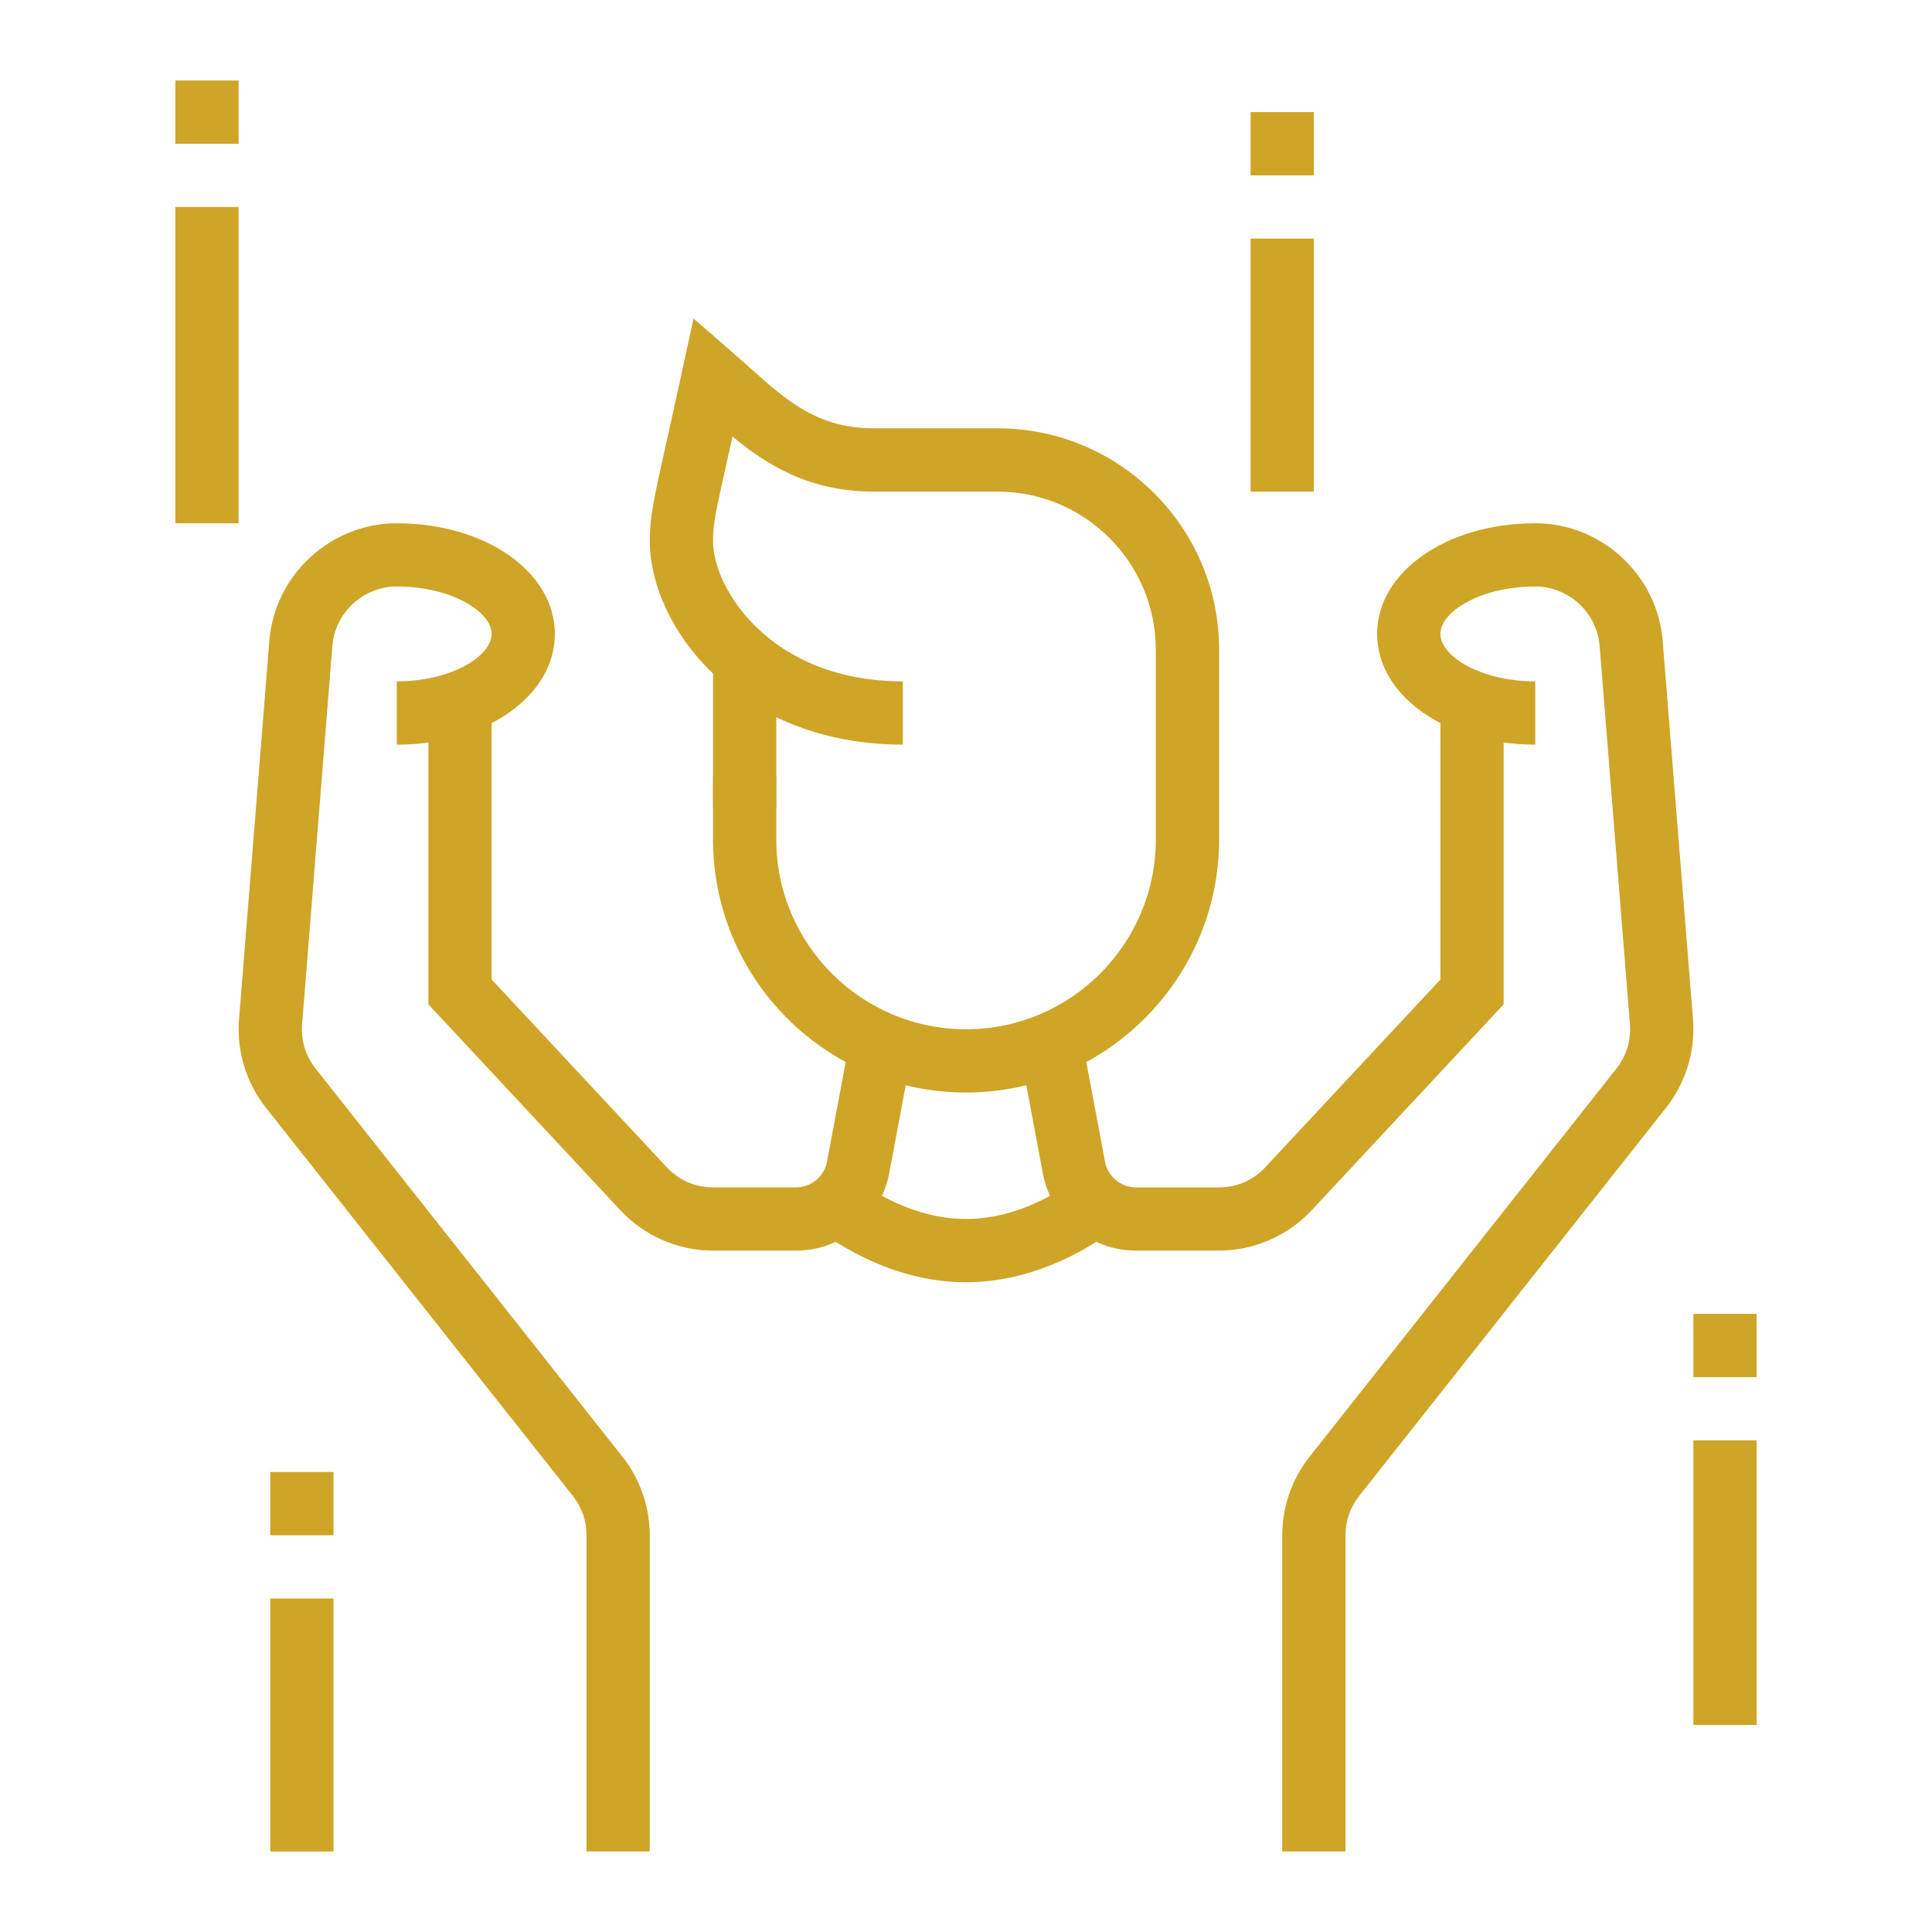
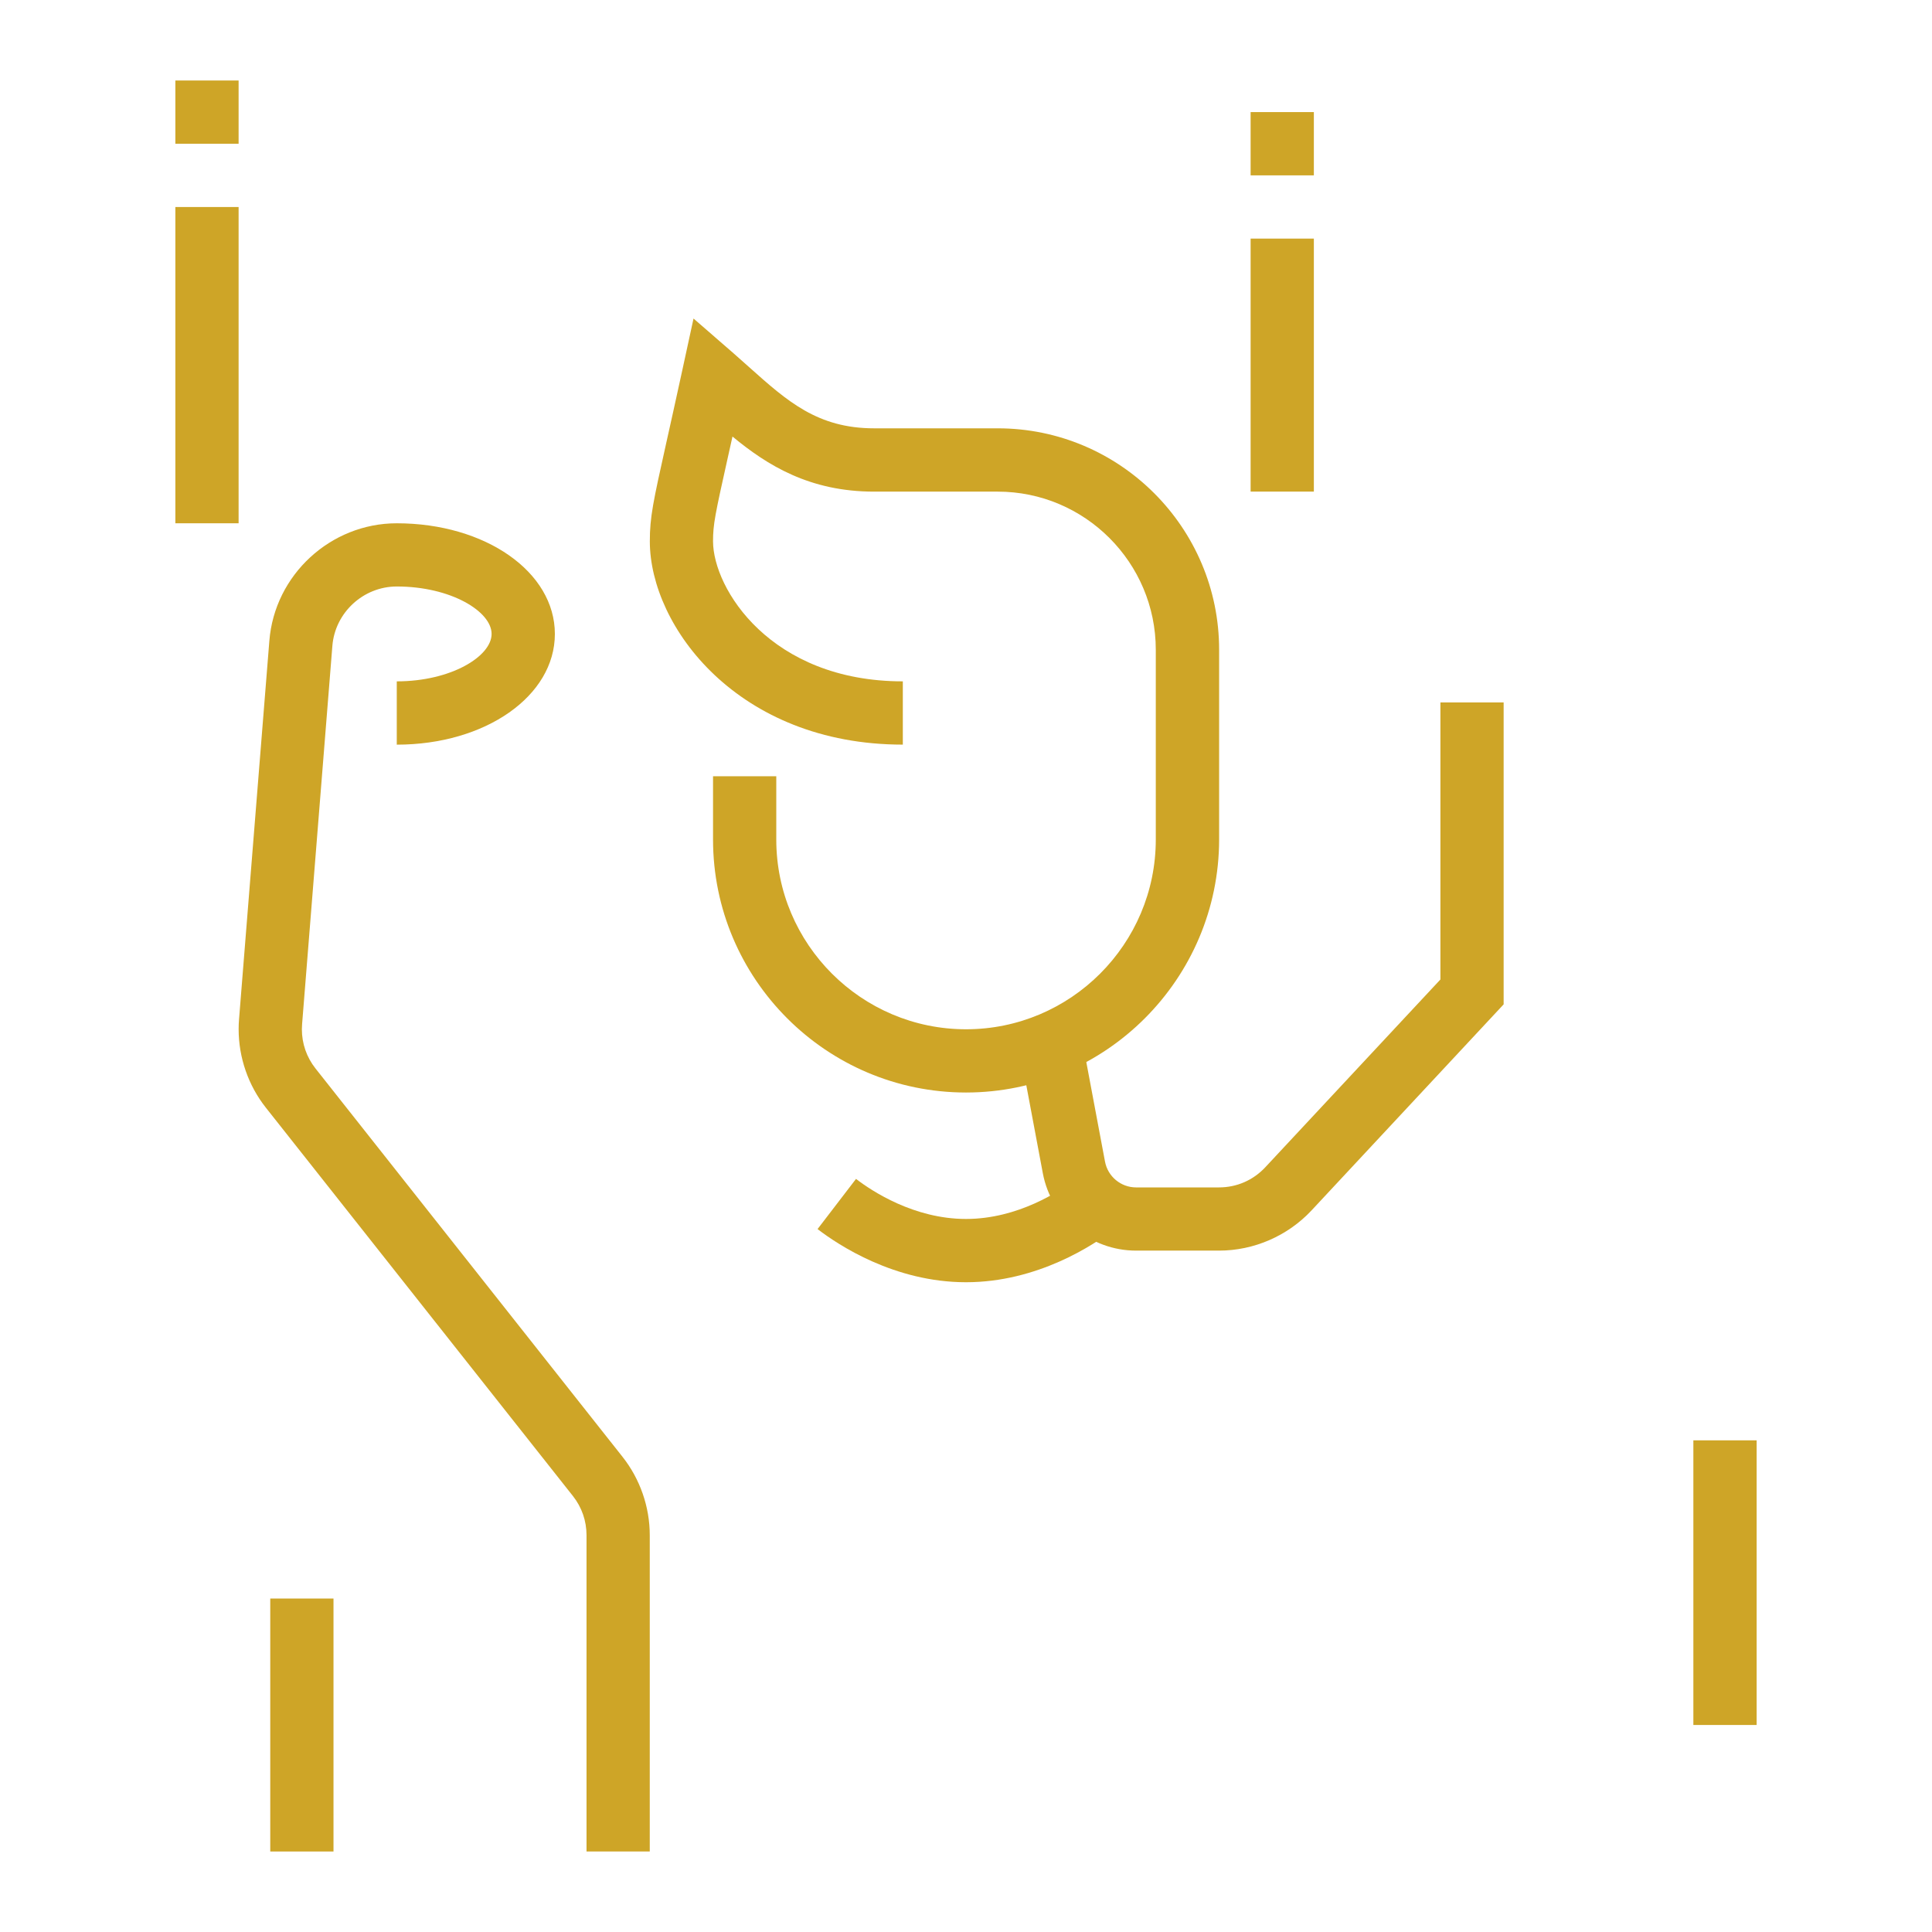
<svg xmlns="http://www.w3.org/2000/svg" version="1.1" id="Calque_1" x="0px" y="0px" width="60px" height="60px" viewBox="0 0 60 60" enable-background="new 0 0 60 60" xml:space="preserve">
  <g>
    <rect x="8.393" y="49.644" fill="#CEA527" width="1.964" height="7.856" />
-     <rect x="8.393" y="45.714" fill="#CEA527" width="1.964" height="1.965" />
    <rect x="52.589" y="44.731" fill="#CEA527" width="1.965" height="8.84" />
-     <rect x="52.589" y="40.803" fill="#CEA527" width="1.965" height="1.965" />
    <rect x="5.446" y="6.429" fill="#CEA527" width="1.964" height="9.822" />
    <rect x="5.446" y="2.5" fill="#CEA527" width="1.964" height="1.964" />
    <rect x="38.839" y="7.41" fill="#CEA527" width="1.964" height="7.857" />
    <rect x="38.839" y="3.481" fill="#CEA527" width="1.964" height="1.965" />
    <g>
-       <rect x="22.144" y="20.483" fill="#CEA527" width="1.964" height="4.606" />
      <path fill="#CEA527" d="M30,33.929c-4.332,0-7.856-3.524-7.856-7.857v-1.965h1.964v1.965c0,3.249,2.644,5.893,5.893,5.893    s5.893-2.644,5.893-5.893v-5.893c0-2.708-2.202-4.911-4.91-4.911h-3.838c-1.998,0-3.311-0.812-4.398-1.711    c-0.052,0.234-0.1,0.449-0.144,0.646c-0.395,1.772-0.461,2.082-0.46,2.609c0.003,1.468,1.785,4.348,5.894,4.348v1.965    c-5.12,0-7.853-3.664-7.857-6.31c-0.001-0.76,0.106-1.242,0.506-3.04c0.131-0.585,0.294-1.318,0.499-2.261l0.352-1.622    l1.253,1.089c0.159,0.14,0.317,0.28,0.475,0.422c1.188,1.061,2.126,1.899,3.882,1.899h3.838c3.791,0,6.875,3.085,6.875,6.876    v5.893C37.857,30.404,34.332,33.929,30,33.929z" />
-       <path fill="#CEA527" d="M24.718,38.839h-2.575c-1.085,0-2.133-0.456-2.873-1.25l-5.966-6.398v-9.377h1.964v8.604l5.438,5.831    c0.376,0.403,0.887,0.626,1.437,0.626h2.575c0.473,0,0.878-0.338,0.966-0.801l0.719-3.832l1.931,0.362l-0.719,3.831    C27.353,37.828,26.135,38.839,24.718,38.839z" />
      <path fill="#CEA527" d="M37.857,38.839h-2.575c-1.416,0-2.634-1.011-2.896-2.403l-0.719-3.831l1.93-0.362l0.72,3.832    c0.087,0.463,0.493,0.801,0.965,0.801h2.575c0.551,0,1.062-0.223,1.438-0.626l5.438-5.831v-8.604h1.964v9.376l-5.965,6.398    C39.99,38.383,38.943,38.839,37.857,38.839z" />
      <path fill="#CEA527" d="M30,39.821c-2.219,0-3.964-1.154-4.61-1.651l1.194-1.558c0.488,0.375,1.799,1.244,3.416,1.244    c1.618,0,2.928-0.869,3.416-1.244l1.195,1.558C33.964,38.667,32.219,39.821,30,39.821z" />
      <path fill="#CEA527" d="M20.179,57.5h-1.964v-9.821c0-0.446-0.146-0.868-0.422-1.218L8.256,34.399    c-0.545-0.689-0.845-1.555-0.845-2.436c0-0.105,0.004-0.212,0.013-0.315l0.941-11.747c0.163-2.047,1.901-3.65,3.956-3.65    c2.754,0,4.911,1.509,4.911,3.437s-2.157,3.438-4.91,3.438V21.16c1.686,0,2.945-0.777,2.945-1.473s-1.26-1.473-2.945-1.473    c-1.038,0-1.917,0.81-2,1.844l-0.94,11.746c-0.004,0.052-0.007,0.105-0.007,0.159c0,0.446,0.146,0.868,0.422,1.218l9.536,12.062    c0.545,0.689,0.846,1.555,0.846,2.436V57.5z" />
-       <path fill="#CEA527" d="M41.786,57.5h-1.965v-9.821c0-0.881,0.301-1.746,0.846-2.436l9.536-12.062    c0.276-0.35,0.423-0.771,0.423-1.218c0-0.053-0.003-0.106-0.007-0.158l-0.941-11.747c-0.083-1.034-0.961-1.844-1.999-1.844    c-1.687,0-2.946,0.777-2.946,1.473s1.26,1.473,2.946,1.473v1.965c-2.754,0-4.911-1.51-4.911-3.438s2.157-3.437,4.911-3.437    c2.055,0,3.793,1.604,3.957,3.65l0.941,11.746c0.008,0.104,0.012,0.209,0.012,0.316c0,0.881-0.3,1.746-0.845,2.436l-9.536,12.062    c-0.276,0.35-0.422,0.771-0.422,1.218V57.5z" />
    </g>
  </g>
</svg>